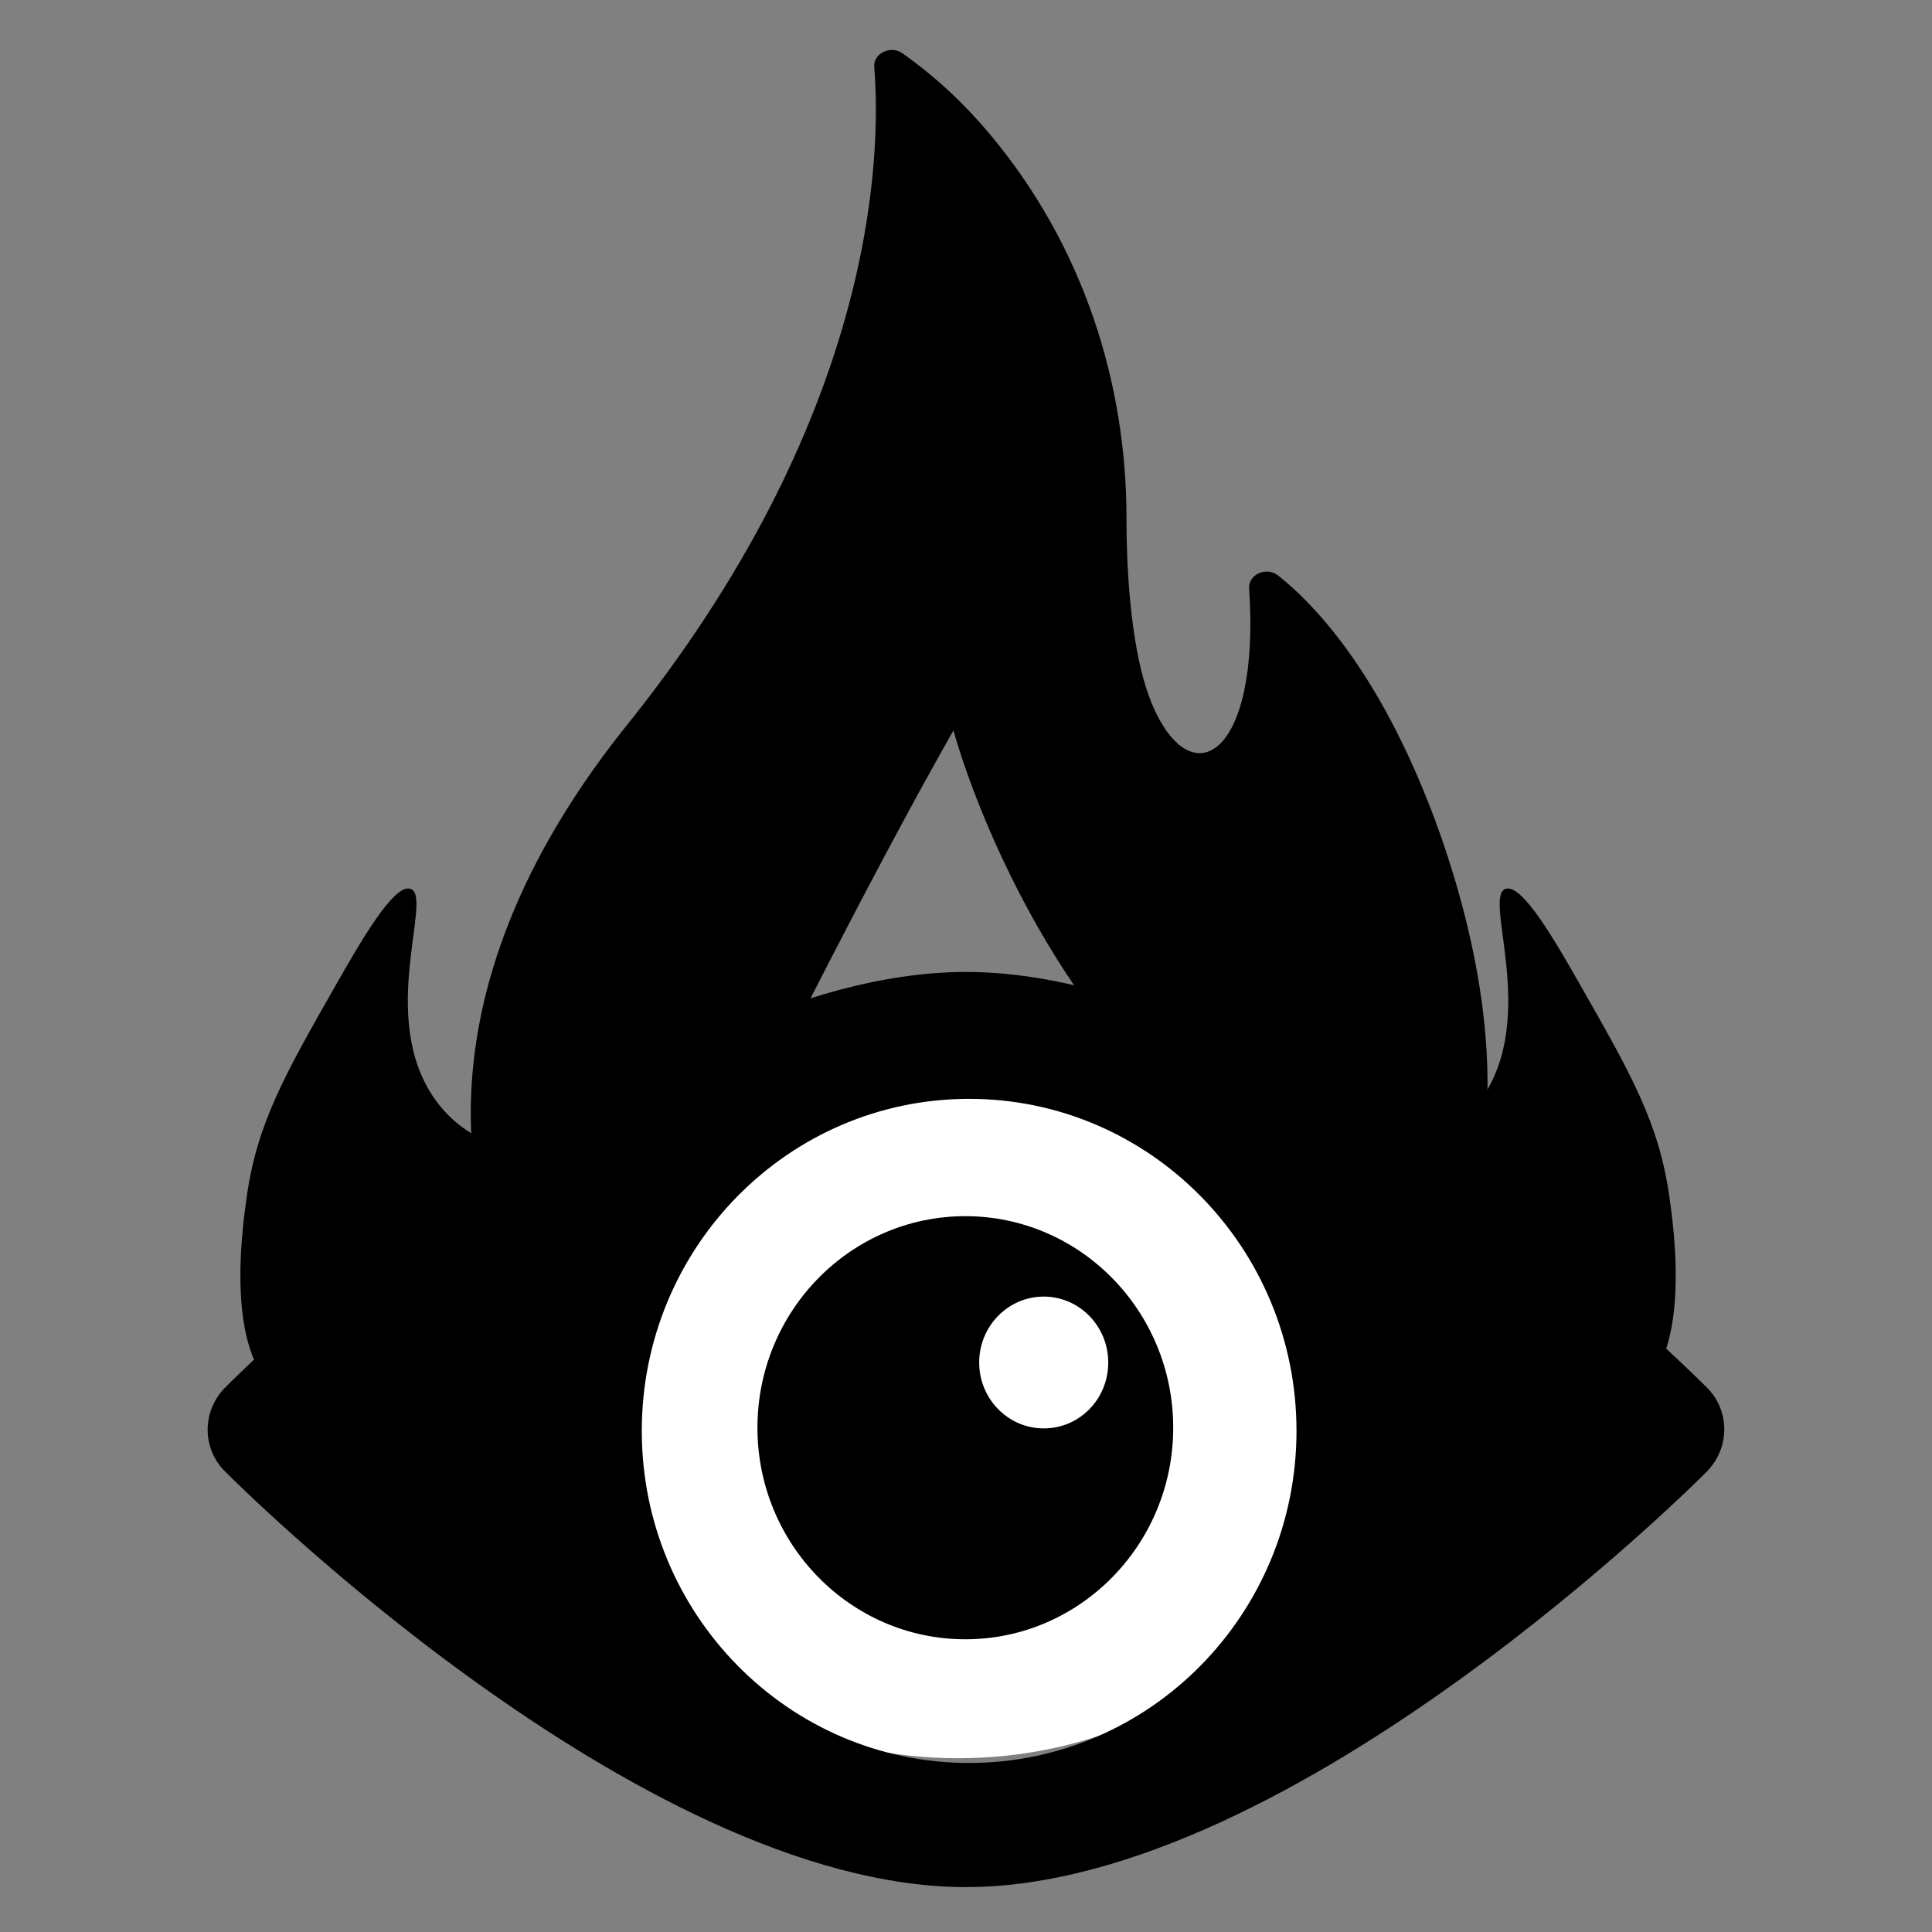
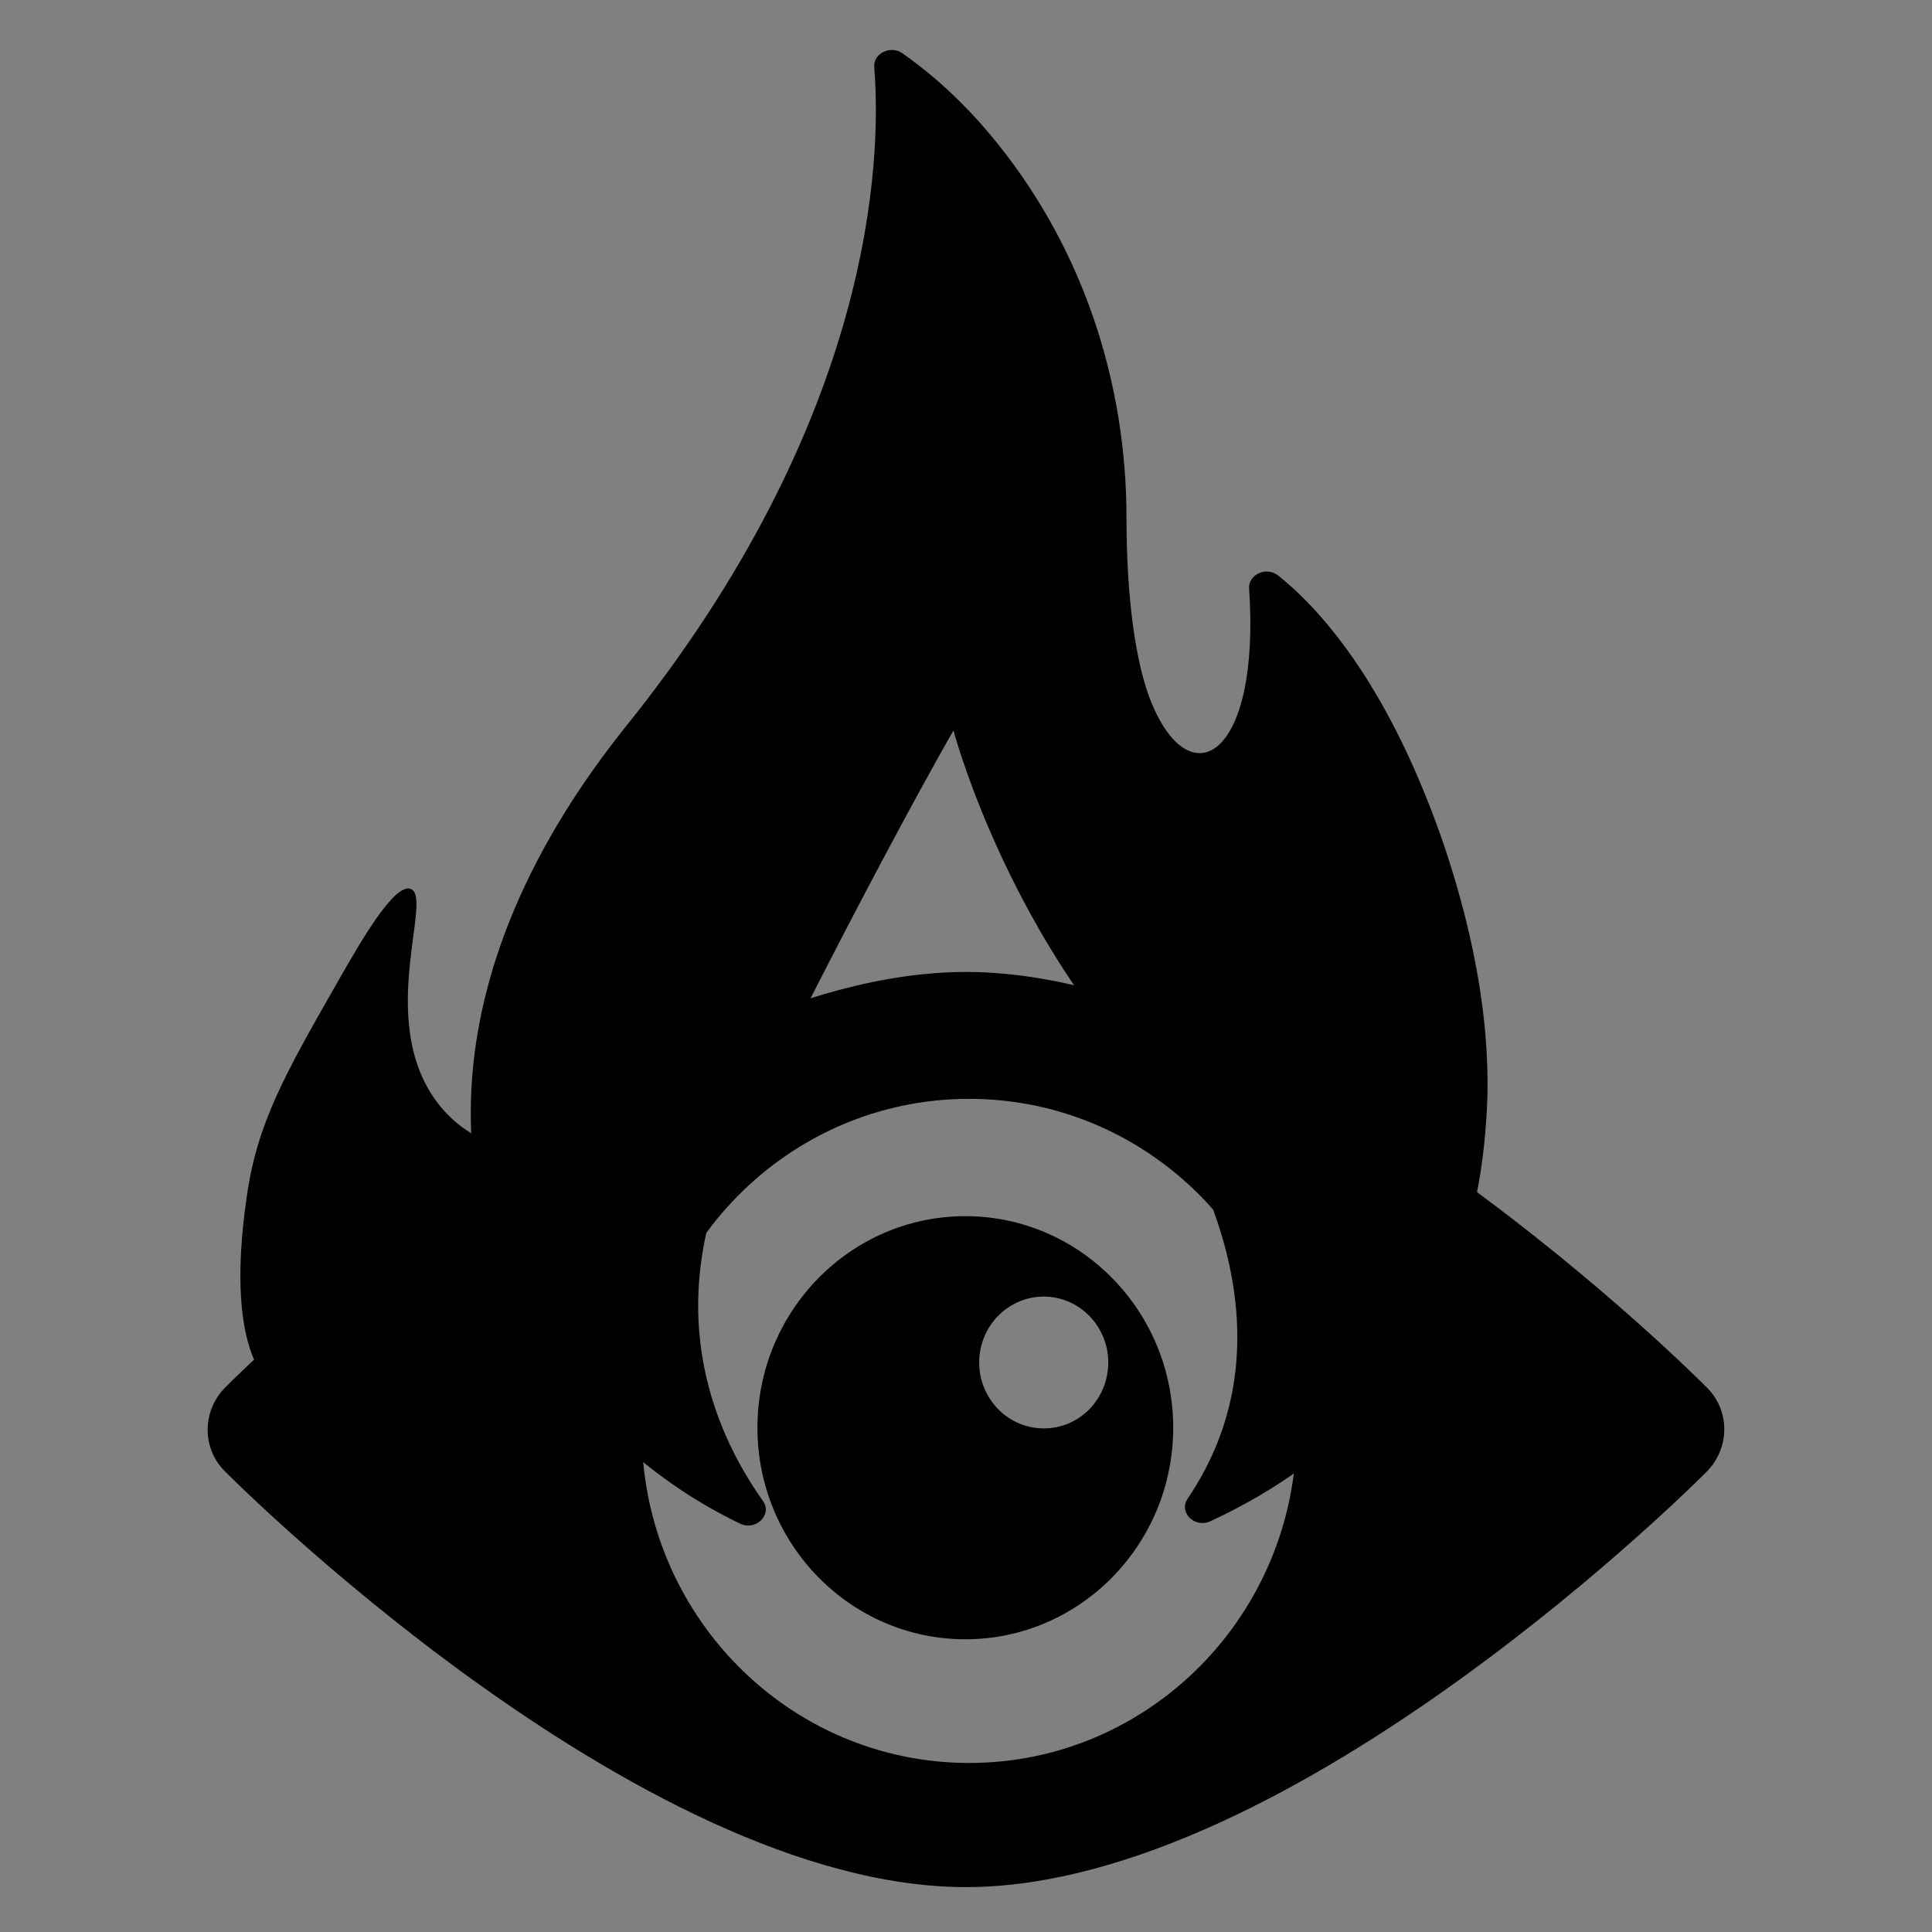
<svg xmlns="http://www.w3.org/2000/svg" id="Capa_1" viewBox="0 0 800 800">
  <rect x="0" y="0" width="800" height="800" fill="#808080" stroke="none" />
  <defs>
    <style>      .st0 {        fill: #fff;      }    </style>
  </defs>
  <path d="M306.42,630.89c6.58,3.17,13.52-3.7,9.49-9.38-21.86-30.87-42.57-82.81-9.58-149.71,55.01-111.55,88.48-169.33,88.48-169.33,0,0,17.8,67.43,66.07,127.38,46.45,57.7,71.88,130.26,30.89,190.72-3.85,5.67,2.94,12.37,9.47,9.33,50.74-23.54,107.65-70.77,114.07-164.75,2.37-28.72-1.18-68.92-18.94-119.66-22.83-64.3-50.89-94.3-67.13-107.19-4.86-3.85-12.41-.44-12.01,5.4,4.73,69.38-24.04,86.99-40.42,47.31-6.54-15.85-10.36-43.26-10.36-76.64,0-55.57-17.77-112.78-56.96-159.27-10.19-12.09-22.11-23.39-35.8-33.02-4.95-3.49-12.13.02-11.68,5.69,3.01,37.67.28,145.65-104.14,274.64-94.68,119.66-57.99,211.55-44.98,236.44,24.89,47.68,59.61,75.68,93.52,92.04h.01Z" />
-   <ellipse class="st0" cx="396.71" cy="588.05" rx="163" ry="140" />
  <g>
    <path d="M706.15,573.93s-170.04-171.46-306.15-171.46-306.15,171.46-306.15,171.46c-10.45,9.94-10.54,26.26,0,36.02,0,0,170.04,171.46,306.15,171.46s306.15-171.46,306.15-171.46c10.36-9.94,10.54-26.17,0-36.02h0ZM401.3,730.01c-74.8,0-135.55-61.53-135.55-137.5s60.66-137.5,135.55-137.5,135.55,61.62,135.55,137.5-60.75,137.5-135.55,137.5Z" />
    <path d="M399.72,503.59c-47.53,0-86.08,39.3-86.08,87.6s38.56,87.6,86.08,87.6,86.08-39.3,86.08-87.6-38.56-87.6-86.08-87.6ZM432.18,591.47c-14.7,0-26.72-12.19-26.72-27.29s12.02-27.29,26.72-27.29,26.72,12.19,26.72,27.29-11.84,27.29-26.72,27.29Z" />
  </g>
  <path d="M102.24,495.05c-1.94,13.55-9.91,69.1,15.73,83,16.57,8.99,39.15-3.78,57-13.87,23.47-13.27,64.77-45.06,58-70.13-5.36-19.84-34.75-12.99-53-39.05-23.84-34.03-.33-83.73-10-86.95-6.89-2.3-20.87,22.23-31,40-20.77,36.44-32.4,56.84-36.73,87Z" />
-   <path d="M691.18,495.05c1.94,13.55,9.91,69.1-15.73,83-16.57,8.99-39.15-3.78-57-13.87-23.47-13.27-64.77-45.06-58-70.13,5.36-19.84,34.75-12.99,53-39.05,23.84-34.03.33-83.73,10-86.95,6.89-2.3,20.87,22.23,31,40,20.77,36.44,32.4,56.84,36.73,87Z" />
</svg>